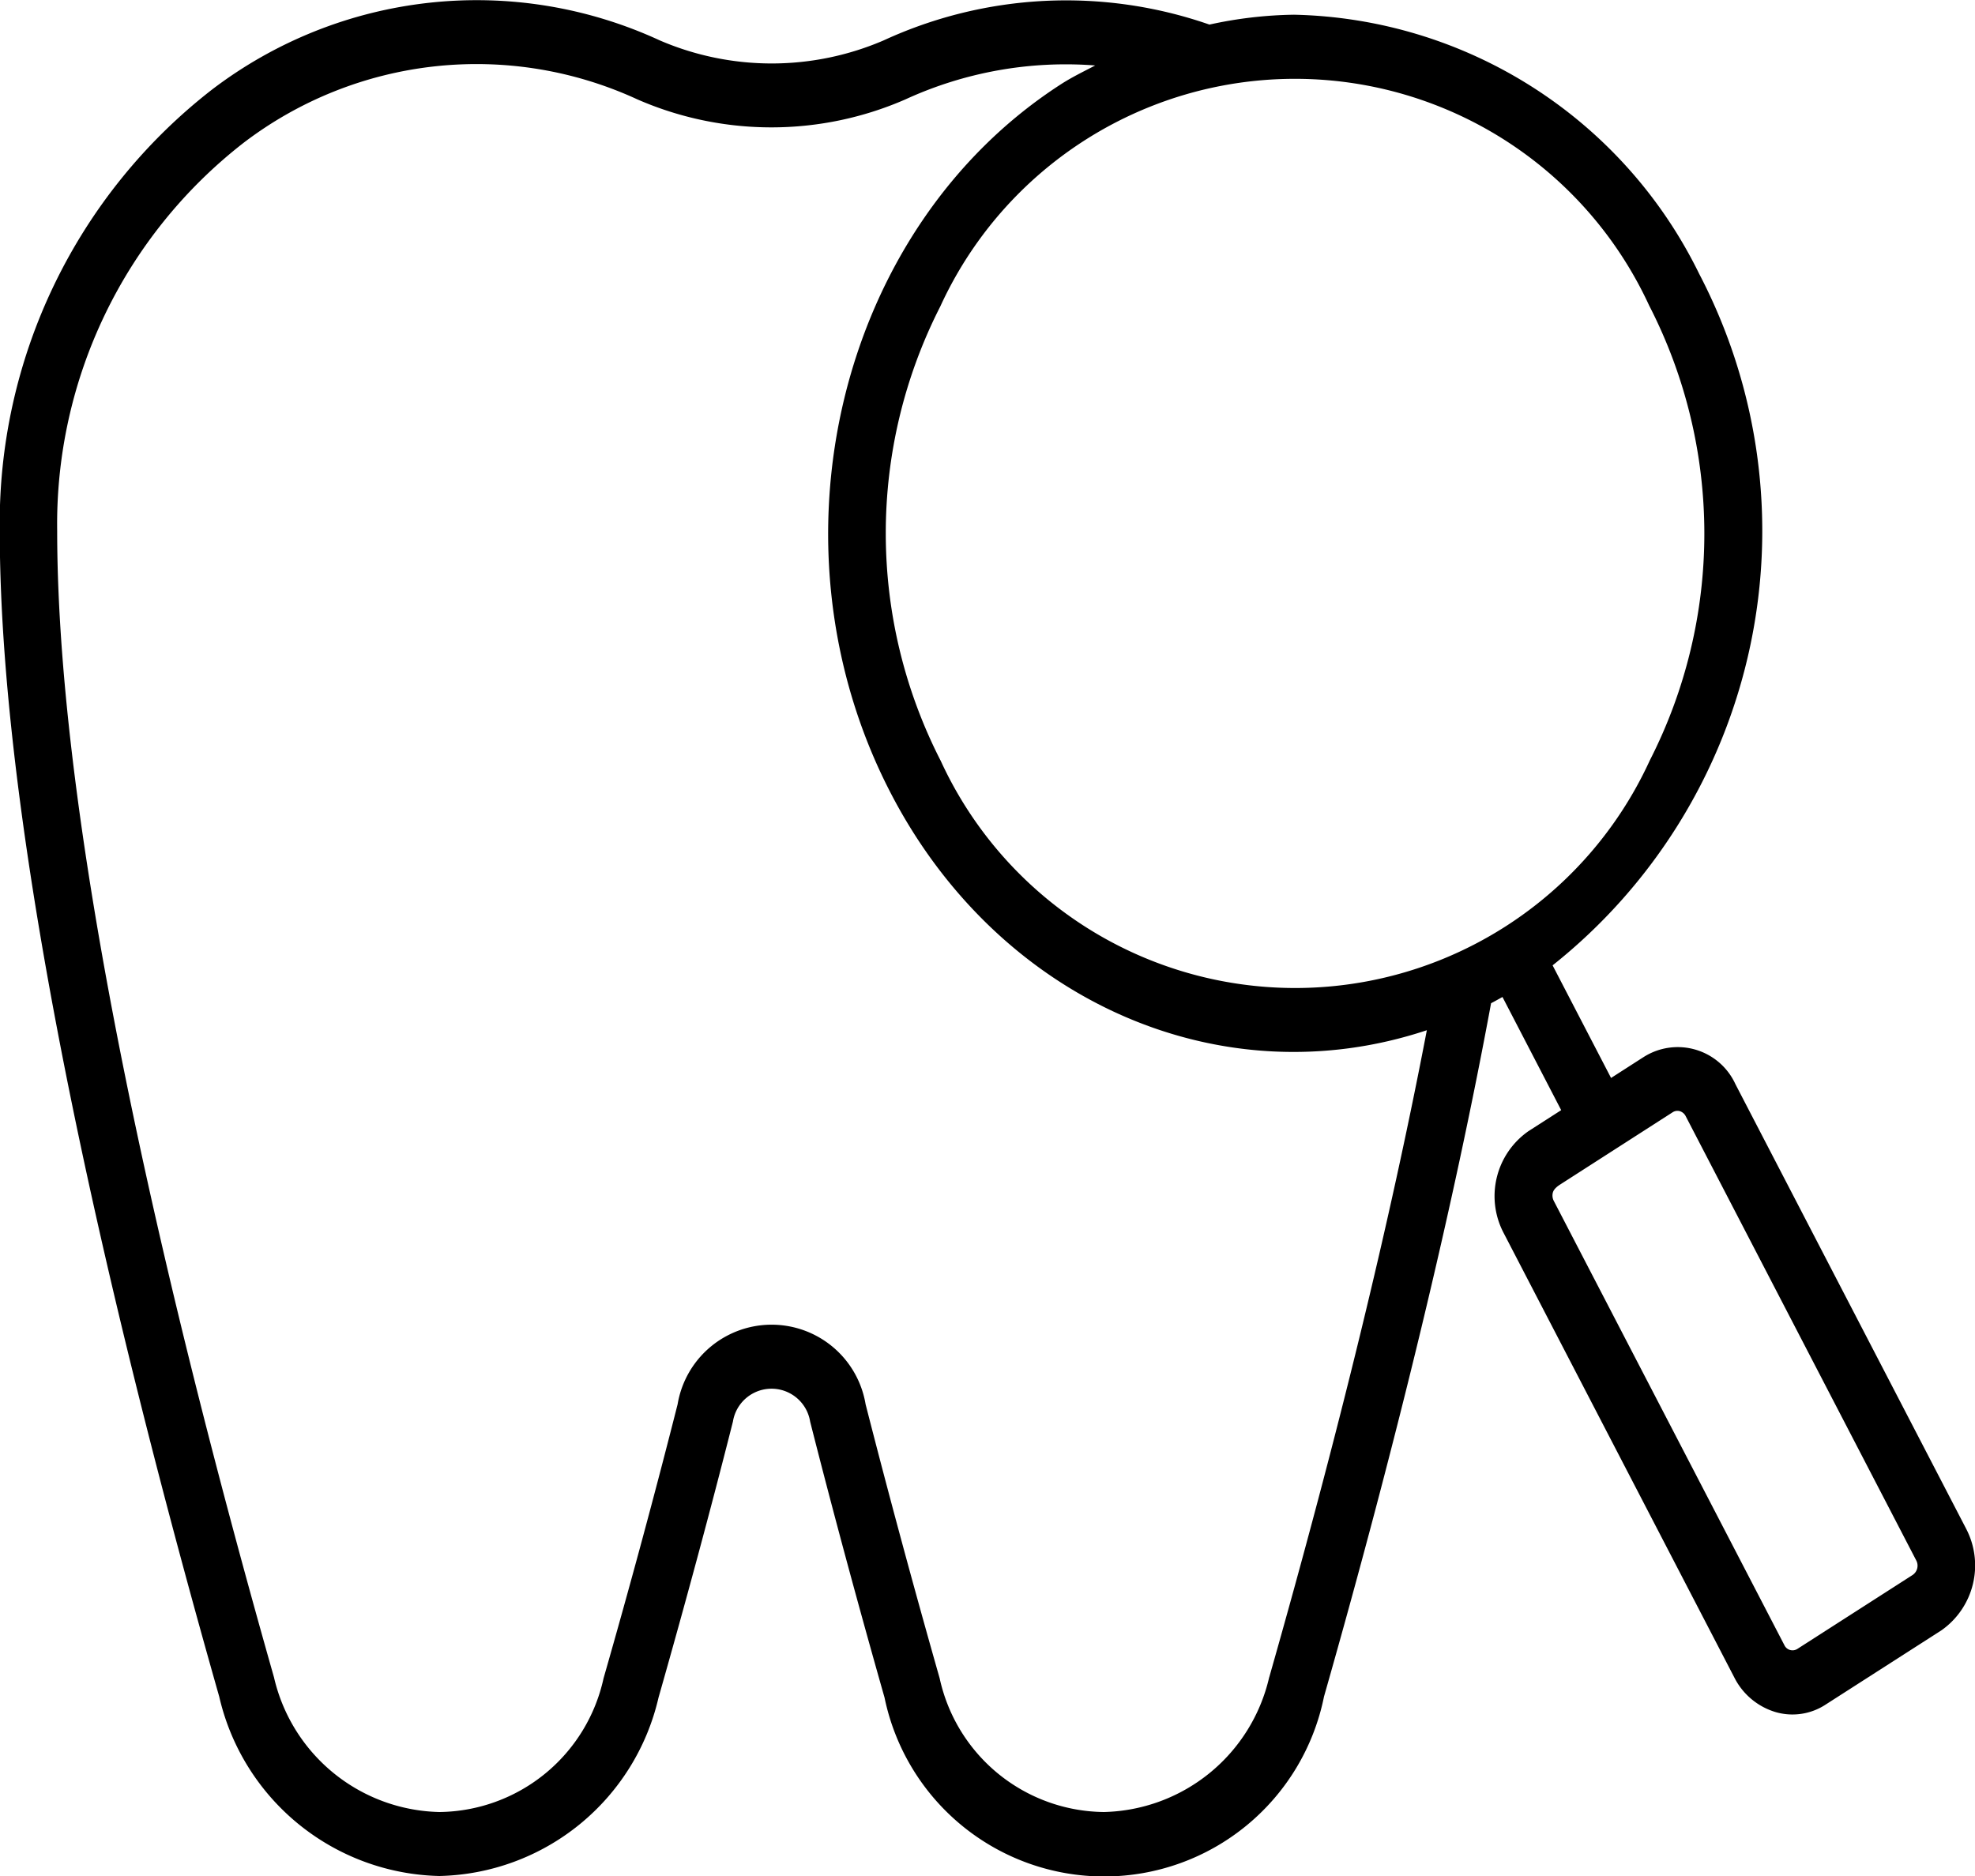
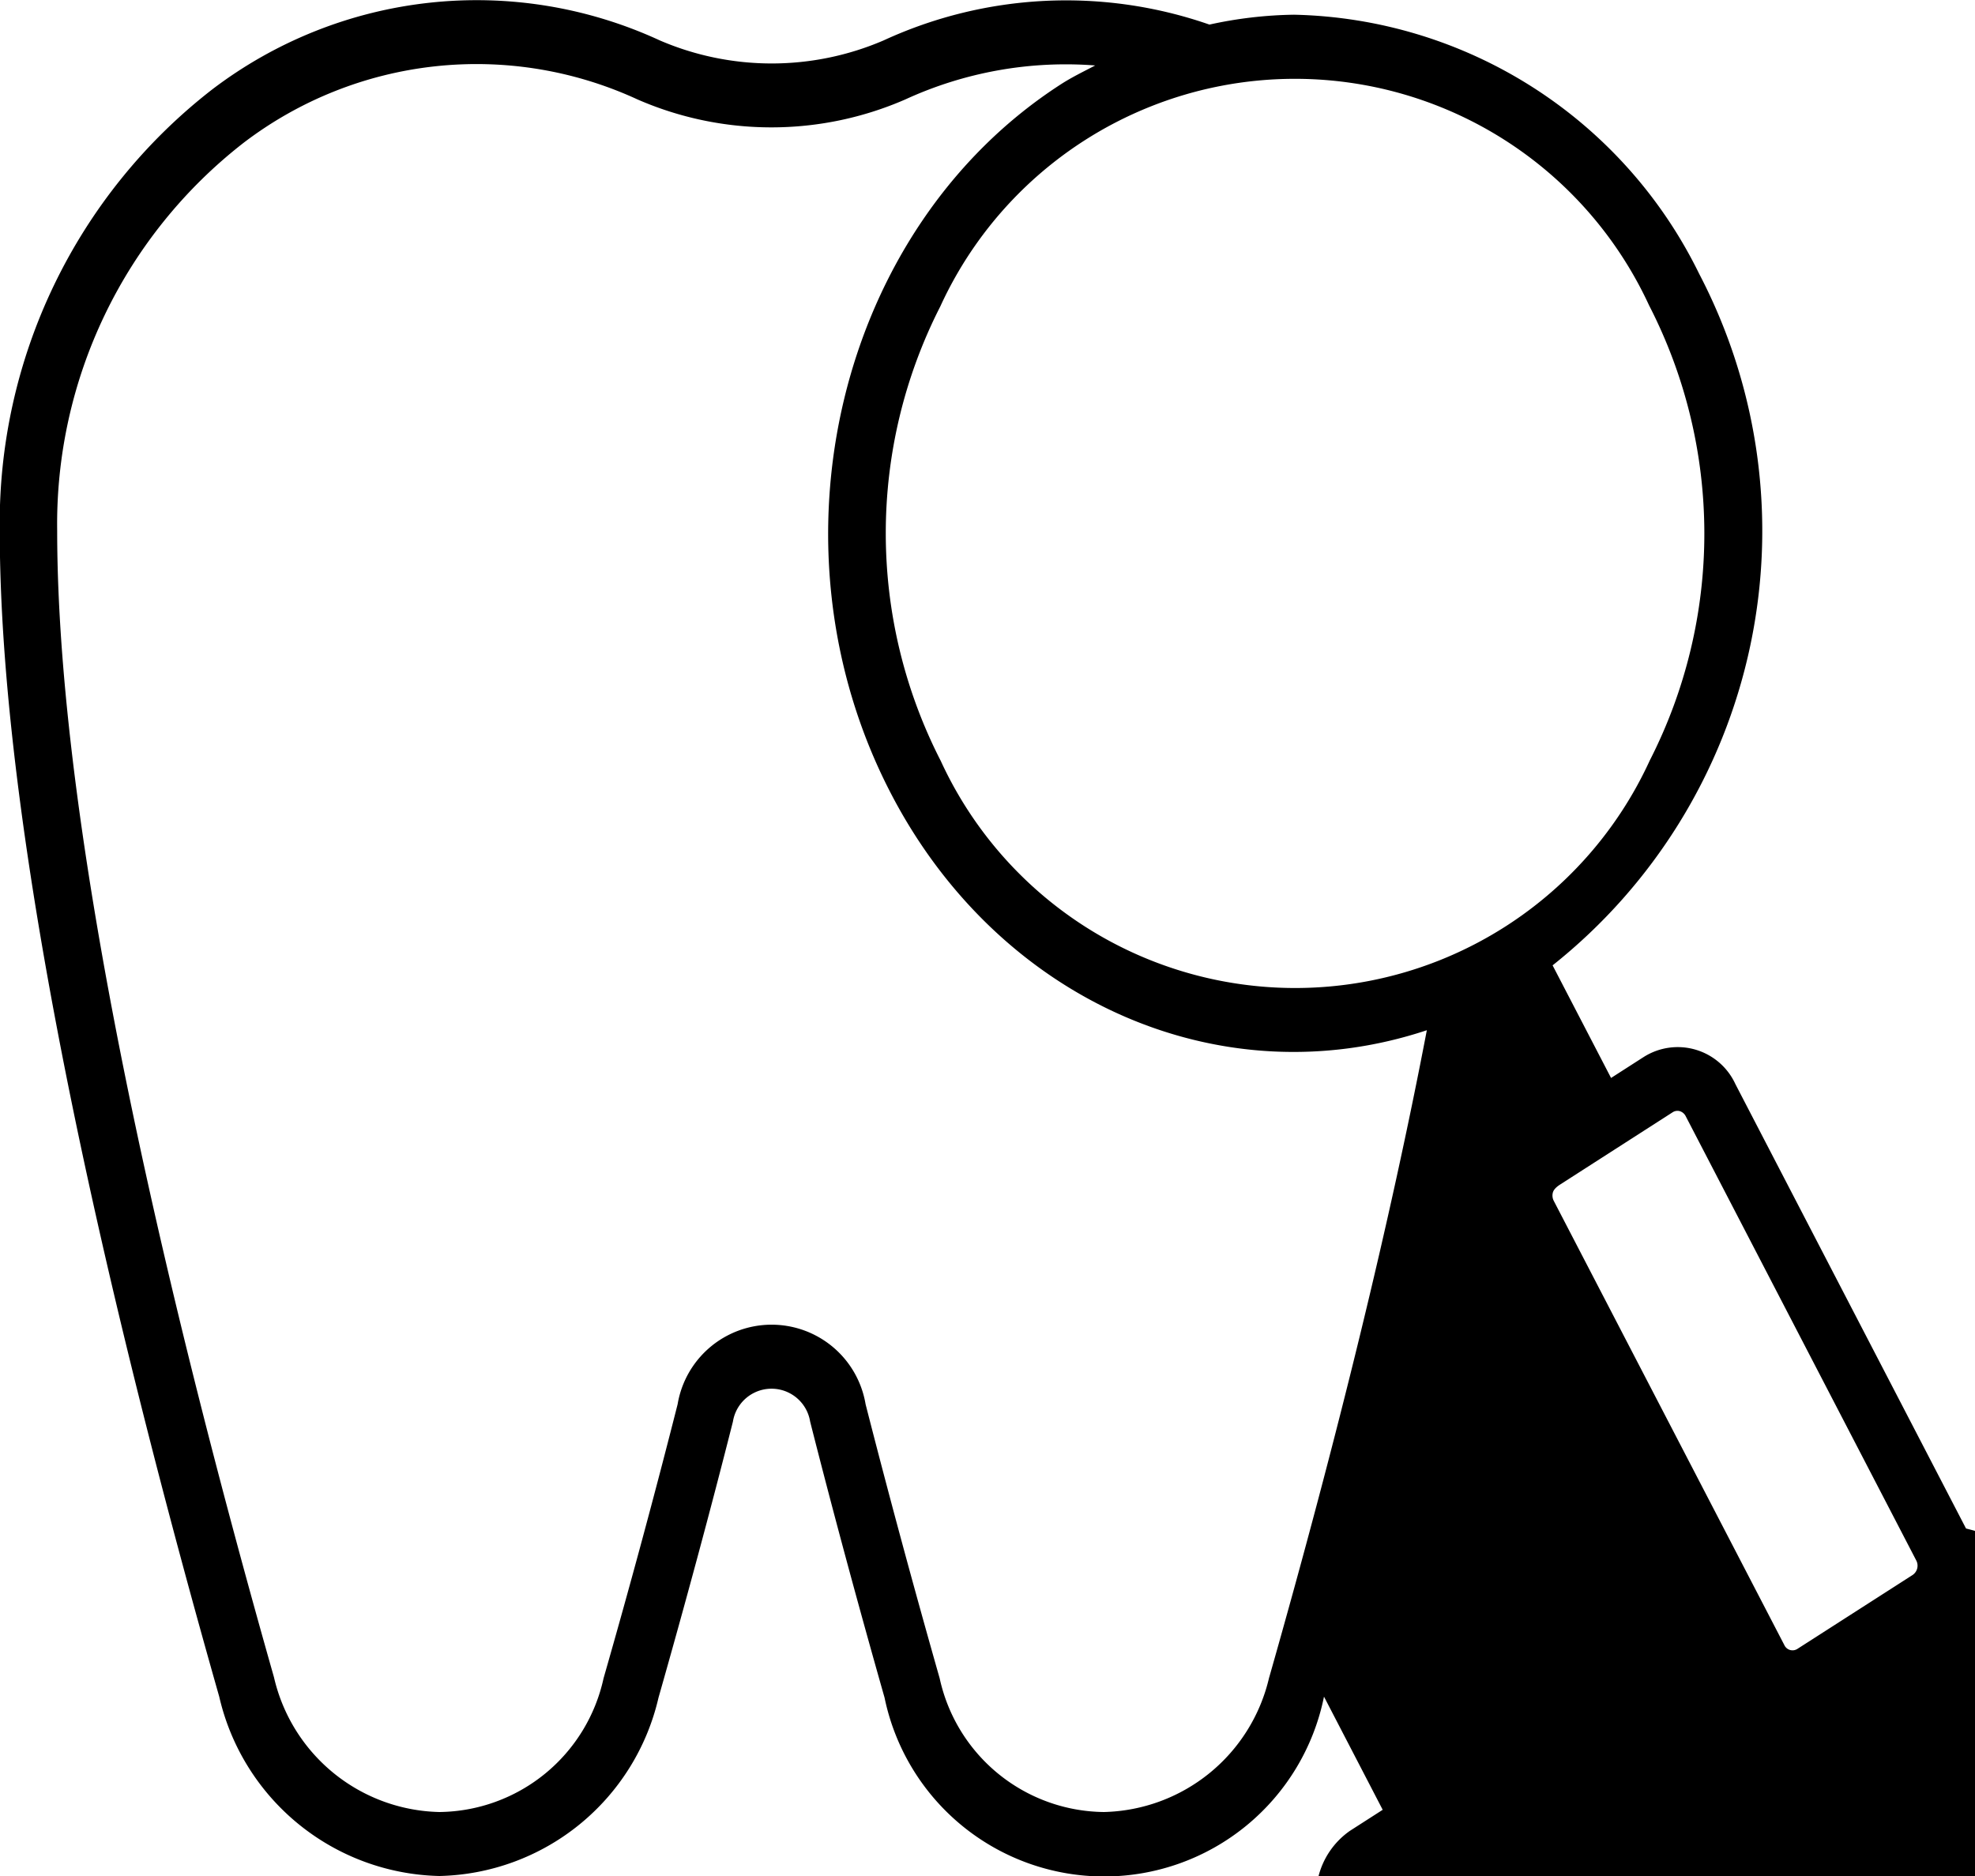
<svg xmlns="http://www.w3.org/2000/svg" width="40" height="38" viewBox="0 0 40 38">
  <g id="noun_dental_care_3485407" data-name="noun_dental care_3485407" transform="translate(-50.005 -80.046)">
-     <path id="Path_147" data-name="Path 147" d="M89.823,111.007l-4.67-9a1.285,1.285,0,0,0-1.854-.553l-.058.037-.607.39L81.45,99.6a11.244,11.244,0,0,0,2.969-14.007,9.358,9.358,0,0,0-8.206-5.249,8.462,8.462,0,0,0-1.713.2,8.831,8.831,0,0,0-6.6.321,5.734,5.734,0,0,1-4.531,0,8.841,8.841,0,0,0-9.068.994A11.121,11.121,0,0,0,50,90.795c0,6.6,2.417,16.487,4.445,23.618a4.684,4.684,0,0,0,4.46,3.633h0a4.66,4.66,0,0,0,4.437-3.613c.547-1.922,1.054-3.8,1.507-5.591a.792.792,0,0,1,1.564,0c.45,1.775.957,3.656,1.507,5.591a4.542,4.542,0,0,0,8.9-.02c1.5-5.267,2.634-9.987,3.384-14.046.078-.04.154-.084.231-.126l1.189,2.292-.665.427a1.605,1.605,0,0,0-.5,2.062l4.67,9a1.378,1.378,0,0,0,.825.7,1.224,1.224,0,0,0,1.03-.151l2.339-1.5A1.607,1.607,0,0,0,89.823,111.007ZM83.41,86.243a10.106,10.106,0,0,1,.009,9.205,7.9,7.9,0,0,1-14.361.01,10.107,10.107,0,0,1-.009-9.205,7.9,7.9,0,0,1,14.36-.011Zm-7.7,27.778a3.518,3.518,0,0,1-3.348,2.729,3.442,3.442,0,0,1-3.326-2.709c-.547-1.922-1.05-3.79-1.5-5.551a1.93,1.93,0,0,0-3.807,0c-.45,1.775-.953,3.643-1.5,5.551a3.442,3.442,0,0,1-3.326,2.709,3.518,3.518,0,0,1-3.349-2.729c-2-7.043-4.391-16.79-4.391-23.226a9.781,9.781,0,0,1,3.779-7.859,7.776,7.776,0,0,1,7.974-.876,6.783,6.783,0,0,0,5.425,0,7.78,7.78,0,0,1,3.845-.688c-.23.121-.464.233-.685.375-4.516,2.906-6.063,9.33-3.459,14.358,2.179,4.211,6.676,6.2,10.861,4.809C78.17,104.746,77.1,109.143,75.711,114.021Zm13.034-2.074-2.338,1.5a.182.182,0,0,1-.262-.078l-4.671-9a.235.235,0,0,1-.019-.162c.008-.032.03-.091.148-.167l2.281-1.465a.178.178,0,0,1,.145-.021.2.2,0,0,1,.117.1l4.67,9a.227.227,0,0,1-.07.292Z" transform="translate(0)" />
+     <path id="Path_147" data-name="Path 147" d="M89.823,111.007l-4.67-9a1.285,1.285,0,0,0-1.854-.553l-.058.037-.607.39L81.45,99.6a11.244,11.244,0,0,0,2.969-14.007,9.358,9.358,0,0,0-8.206-5.249,8.462,8.462,0,0,0-1.713.2,8.831,8.831,0,0,0-6.6.321,5.734,5.734,0,0,1-4.531,0,8.841,8.841,0,0,0-9.068.994A11.121,11.121,0,0,0,50,90.795c0,6.6,2.417,16.487,4.445,23.618a4.684,4.684,0,0,0,4.46,3.633h0a4.66,4.66,0,0,0,4.437-3.613c.547-1.922,1.054-3.8,1.507-5.591a.792.792,0,0,1,1.564,0c.45,1.775.957,3.656,1.507,5.591a4.542,4.542,0,0,0,8.9-.02l1.189,2.292-.665.427a1.605,1.605,0,0,0-.5,2.062l4.67,9a1.378,1.378,0,0,0,.825.7,1.224,1.224,0,0,0,1.03-.151l2.339-1.5A1.607,1.607,0,0,0,89.823,111.007ZM83.41,86.243a10.106,10.106,0,0,1,.009,9.205,7.9,7.9,0,0,1-14.361.01,10.107,10.107,0,0,1-.009-9.205,7.9,7.9,0,0,1,14.36-.011Zm-7.7,27.778a3.518,3.518,0,0,1-3.348,2.729,3.442,3.442,0,0,1-3.326-2.709c-.547-1.922-1.05-3.79-1.5-5.551a1.93,1.93,0,0,0-3.807,0c-.45,1.775-.953,3.643-1.5,5.551a3.442,3.442,0,0,1-3.326,2.709,3.518,3.518,0,0,1-3.349-2.729c-2-7.043-4.391-16.79-4.391-23.226a9.781,9.781,0,0,1,3.779-7.859,7.776,7.776,0,0,1,7.974-.876,6.783,6.783,0,0,0,5.425,0,7.78,7.78,0,0,1,3.845-.688c-.23.121-.464.233-.685.375-4.516,2.906-6.063,9.33-3.459,14.358,2.179,4.211,6.676,6.2,10.861,4.809C78.17,104.746,77.1,109.143,75.711,114.021Zm13.034-2.074-2.338,1.5a.182.182,0,0,1-.262-.078l-4.671-9a.235.235,0,0,1-.019-.162c.008-.032.03-.091.148-.167l2.281-1.465a.178.178,0,0,1,.145-.021.2.2,0,0,1,.117.1l4.67,9a.227.227,0,0,1-.07.292Z" transform="translate(0)" />
  </g>
</svg>